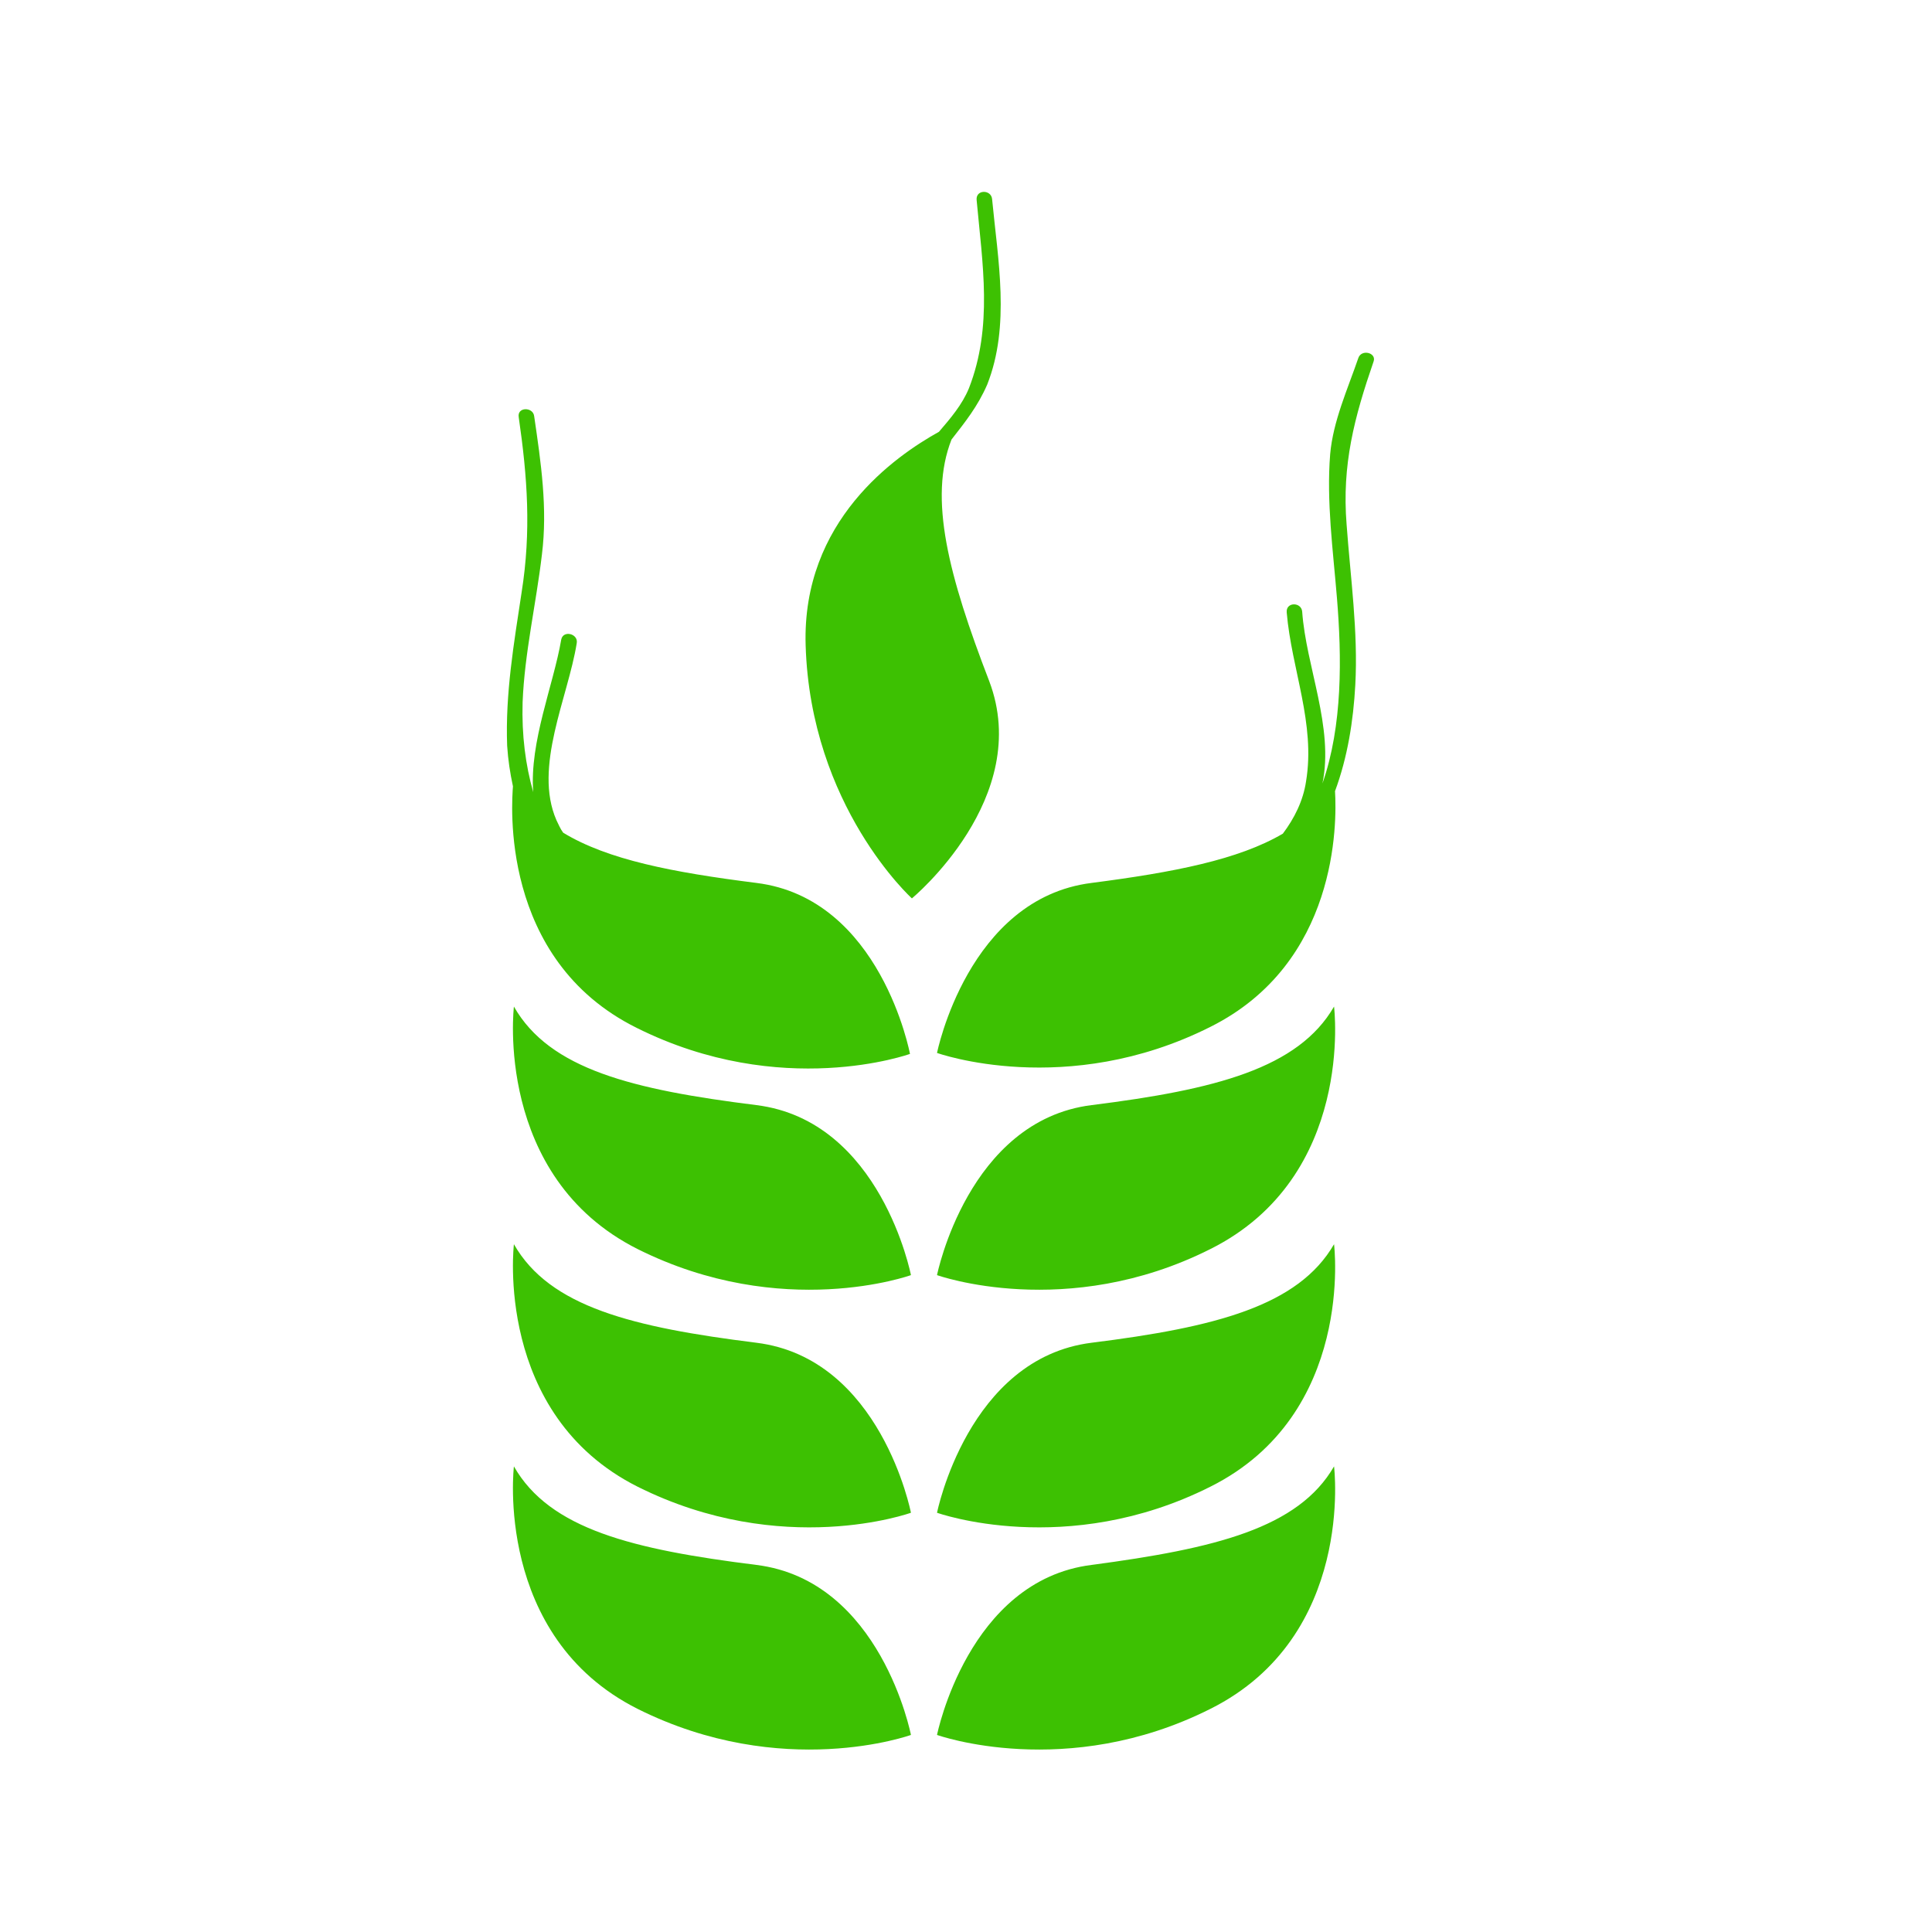
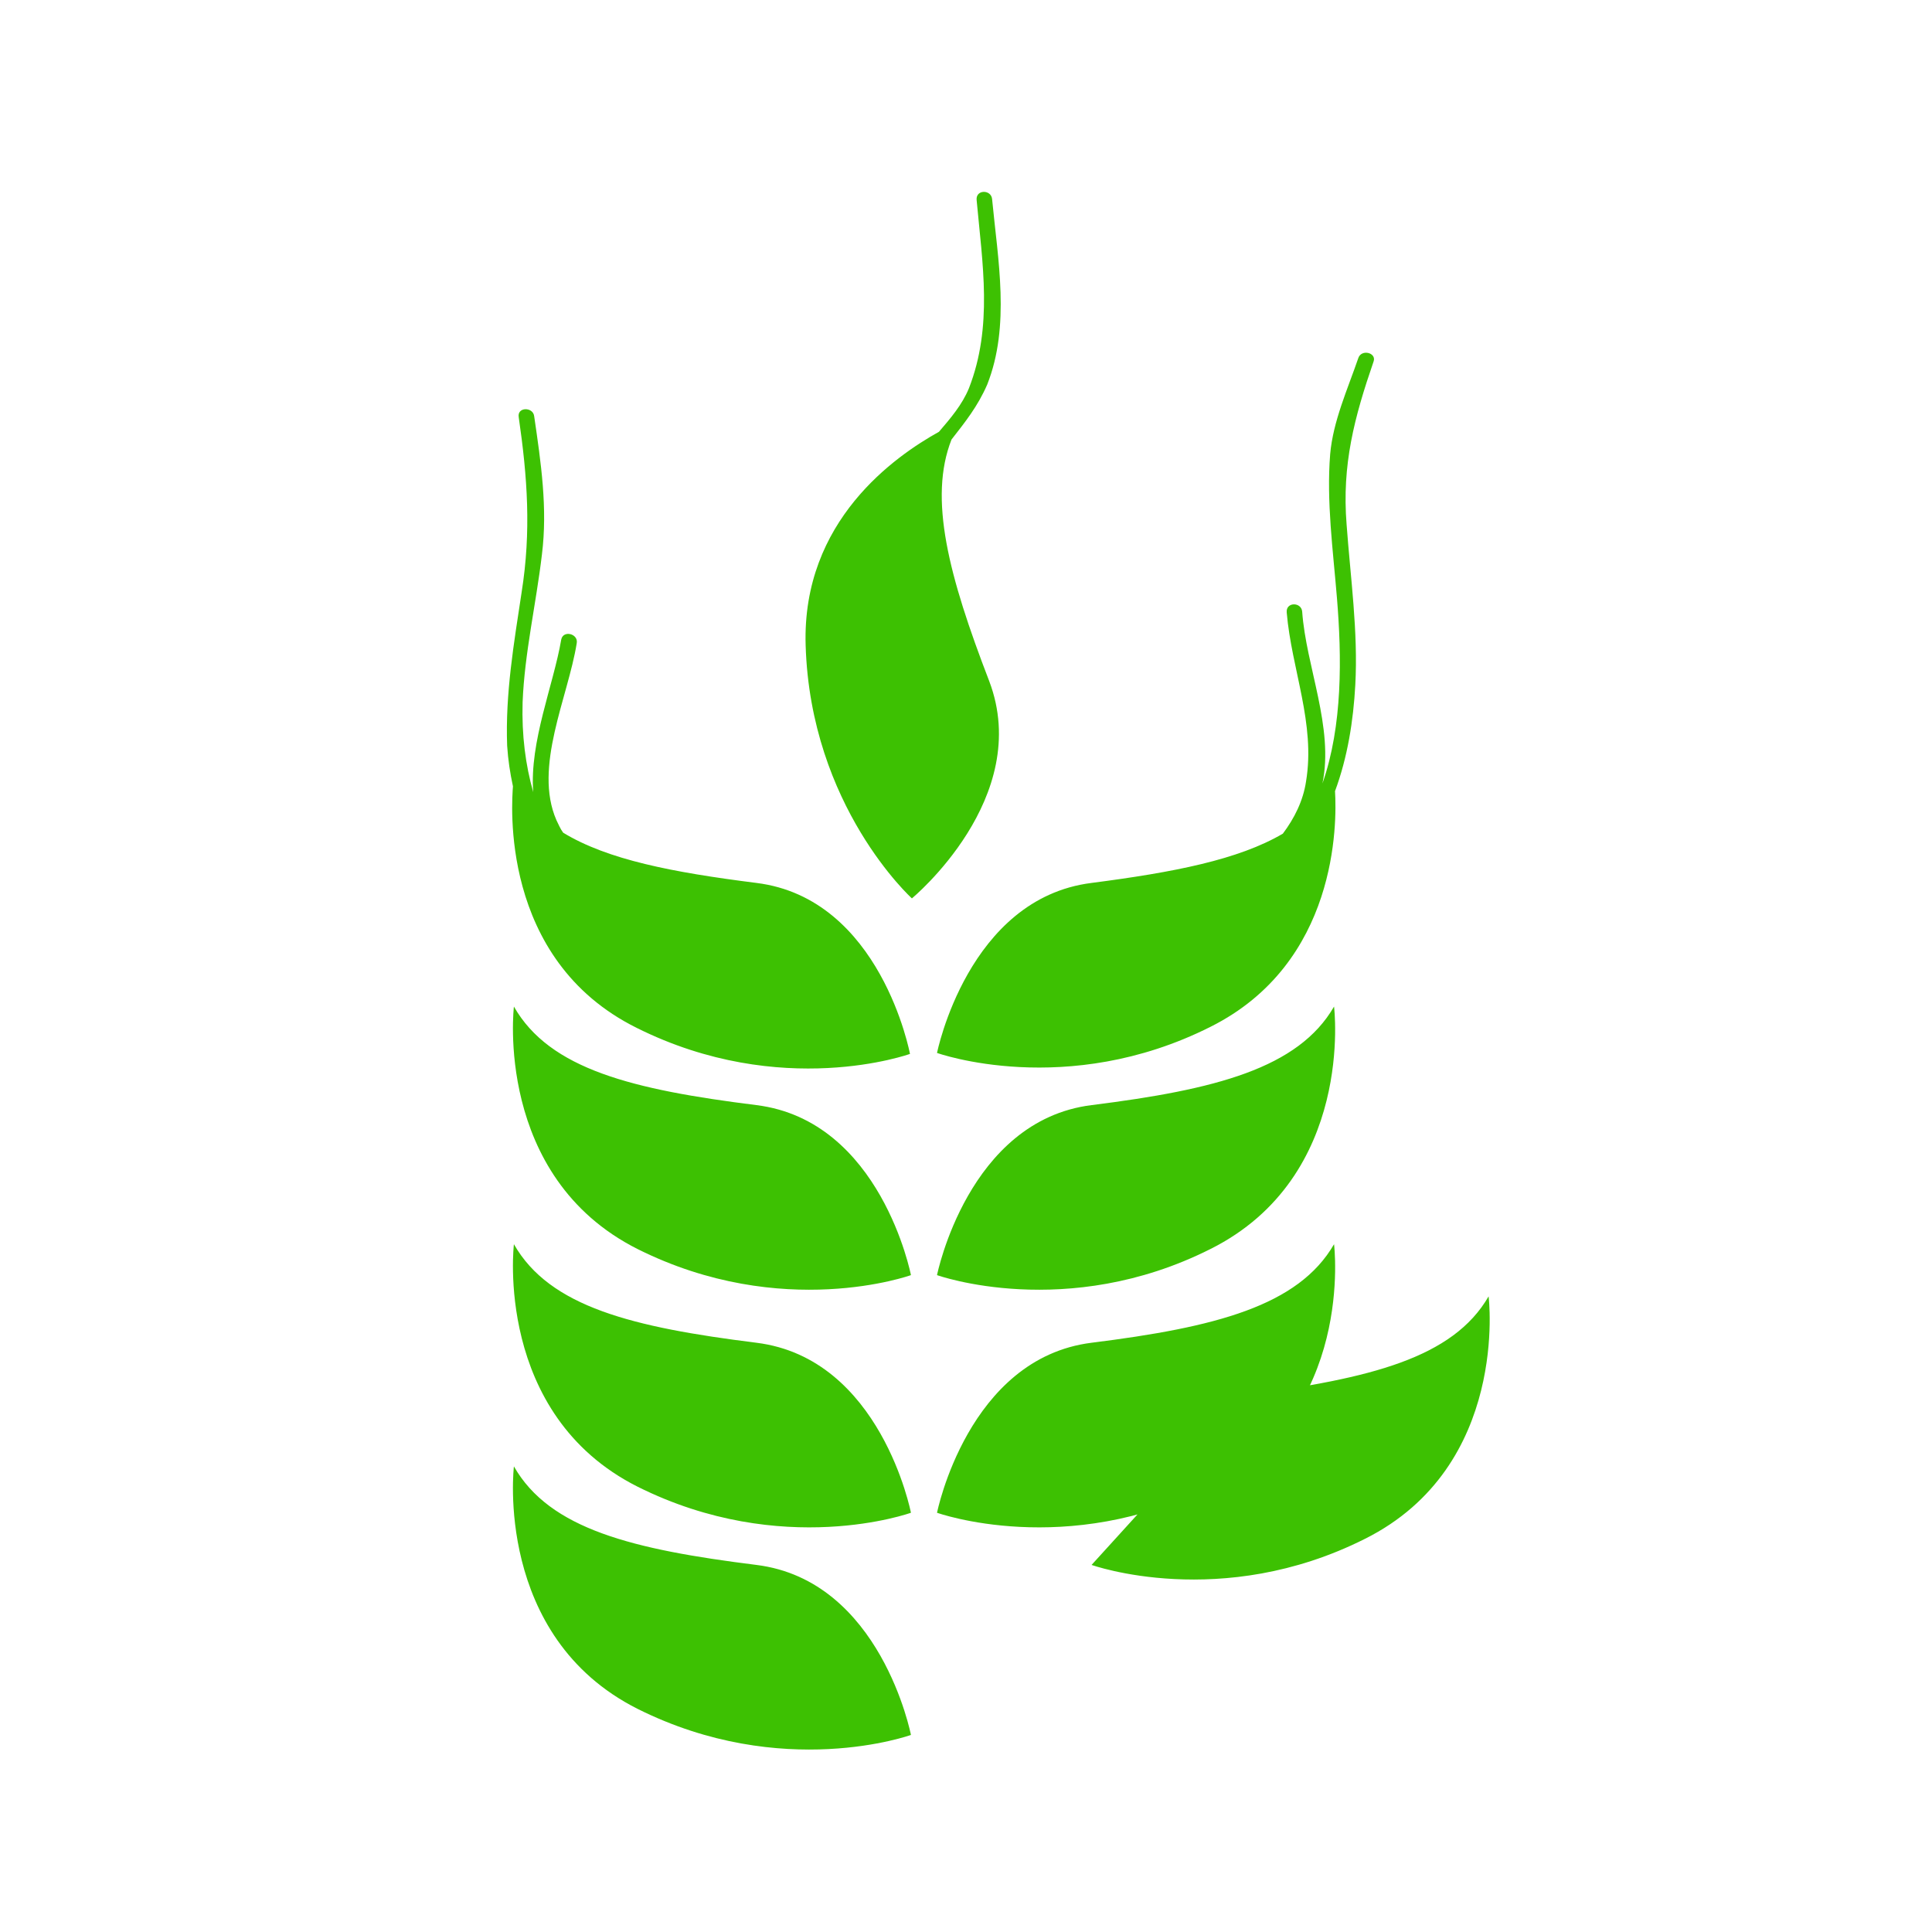
<svg xmlns="http://www.w3.org/2000/svg" t="1583805462888" class="icon" viewBox="0 0 1024 1024" version="1.1" p-id="5704" width="200" height="200">
  <defs>
    <style type="text/css" />
  </defs>
-   <path d="M400.896 829.44c-65.536-8.192-109.568-18.944-128.512-52.224 0 0-10.752 90.112 65.536 128.512 76.8 38.4 144.896 13.824 144.896 13.824s-15.872-81.92-81.92-90.112zM400.896 711.68c-65.536-8.192-109.568-18.944-128.512-52.224 0 0-10.752 90.112 65.536 128.512 76.8 38.4 144.896 13.824 144.896 13.824s-15.872-81.92-81.92-90.112zM400.896 585.728c-65.536-8.192-109.568-18.944-128.512-52.224 0 0-10.752 90.112 65.536 128.512 76.8 38.4 144.896 13.824 144.896 13.824s-15.872-81.92-81.92-90.112zM400.896 467.968c-44.544-5.632-78.848-12.288-102.4-26.624-1.536-2.048-2.56-4.608-3.584-6.656-12.288-28.16 6.144-65.024 10.752-93.696 1.024-5.12-7.168-7.168-8.192-2.048-4.096 24.064-16.896 54.272-14.848 80.896-4.096-14.336-6.144-30.208-5.632-47.616 1.024-26.112 7.168-52.224 10.24-78.336 3.072-24.576-0.512-48.64-4.096-73.216-0.512-5.12-9.216-5.12-8.192 0.512 4.608 31.744 6.656 60.416 1.536 92.672-4.096 27.136-8.704 53.76-7.68 81.408 0.512 7.68 1.536 14.336 3.072 21.504-0.512 7.68-7.68 91.648 65.536 128 76.8 38.4 144.896 13.824 144.896 13.824s-15.36-82.432-81.408-90.624zM578.56 829.44c-65.536 8.192-81.92 90.112-81.92 90.112s68.608 24.576 144.896-13.824c76.8-38.4 65.536-128.512 65.536-128.512-18.944 32.768-62.976 43.52-128.512 52.224zM578.56 711.68c-65.536 8.192-81.92 90.112-81.92 90.112s68.608 24.576 144.896-13.824c76.8-38.4 65.536-128.512 65.536-128.512-18.944 32.768-62.976 44.032-128.512 52.224zM578.56 585.728C513.024 593.92 496.64 675.84 496.64 675.84s68.608 24.576 144.896-13.824c76.8-38.4 65.536-128.512 65.536-128.512-18.944 32.768-62.976 44.032-128.512 52.224zM524.288 360.96c-21.504-55.808-32.256-96.768-19.968-128 7.168-9.216 13.824-17.408 18.944-29.184 12.288-31.232 5.632-66.048 2.56-98.304-0.512-5.12-8.704-5.12-8.192 0.512 3.072 33.792 8.704 67.072-4.096 99.84-3.584 8.704-9.728 15.872-15.872 23.04-23.04 12.8-72.704 47.104-70.656 113.152 2.56 85.504 56.32 134.144 56.32 134.144s64.512-53.248 40.96-115.2zM719.872 189.952c-5.632 16.384-13.312 33.28-14.848 50.688-2.048 25.088 1.536 51.2 3.584 76.288 2.56 31.232 3.072 67.584-7.68 98.304 6.144-29.696-8.704-61.952-10.752-91.136-0.512-5.12-8.704-5.12-8.192 0.512 2.56 30.208 15.36 58.88 10.24 89.6-1.536 10.24-6.144 19.456-12.288 27.648-23.552 13.824-57.856 20.48-101.376 26.112C513.024 476.16 496.64 558.08 496.64 558.08s68.608 24.576 144.896-13.824c67.584-33.792 67.072-108.032 66.048-124.928 6.656-17.92 9.728-37.376 10.752-56.32 1.536-28.16-2.56-56.832-4.608-84.992-2.56-31.744 4.096-56.832 14.336-86.528 1.536-4.608-6.656-6.656-8.192-1.536z" fill="#3dc102" p-id="5705" />
+   <path d="M400.896 829.44c-65.536-8.192-109.568-18.944-128.512-52.224 0 0-10.752 90.112 65.536 128.512 76.8 38.4 144.896 13.824 144.896 13.824s-15.872-81.92-81.92-90.112zM400.896 711.68c-65.536-8.192-109.568-18.944-128.512-52.224 0 0-10.752 90.112 65.536 128.512 76.8 38.4 144.896 13.824 144.896 13.824s-15.872-81.92-81.92-90.112zM400.896 585.728c-65.536-8.192-109.568-18.944-128.512-52.224 0 0-10.752 90.112 65.536 128.512 76.8 38.4 144.896 13.824 144.896 13.824s-15.872-81.92-81.92-90.112zM400.896 467.968c-44.544-5.632-78.848-12.288-102.4-26.624-1.536-2.048-2.56-4.608-3.584-6.656-12.288-28.16 6.144-65.024 10.752-93.696 1.024-5.12-7.168-7.168-8.192-2.048-4.096 24.064-16.896 54.272-14.848 80.896-4.096-14.336-6.144-30.208-5.632-47.616 1.024-26.112 7.168-52.224 10.24-78.336 3.072-24.576-0.512-48.64-4.096-73.216-0.512-5.12-9.216-5.12-8.192 0.512 4.608 31.744 6.656 60.416 1.536 92.672-4.096 27.136-8.704 53.76-7.68 81.408 0.512 7.68 1.536 14.336 3.072 21.504-0.512 7.68-7.68 91.648 65.536 128 76.8 38.4 144.896 13.824 144.896 13.824s-15.36-82.432-81.408-90.624zM578.56 829.44s68.608 24.576 144.896-13.824c76.8-38.4 65.536-128.512 65.536-128.512-18.944 32.768-62.976 43.52-128.512 52.224zM578.56 711.68c-65.536 8.192-81.92 90.112-81.92 90.112s68.608 24.576 144.896-13.824c76.8-38.4 65.536-128.512 65.536-128.512-18.944 32.768-62.976 44.032-128.512 52.224zM578.56 585.728C513.024 593.92 496.64 675.84 496.64 675.84s68.608 24.576 144.896-13.824c76.8-38.4 65.536-128.512 65.536-128.512-18.944 32.768-62.976 44.032-128.512 52.224zM524.288 360.96c-21.504-55.808-32.256-96.768-19.968-128 7.168-9.216 13.824-17.408 18.944-29.184 12.288-31.232 5.632-66.048 2.56-98.304-0.512-5.12-8.704-5.12-8.192 0.512 3.072 33.792 8.704 67.072-4.096 99.84-3.584 8.704-9.728 15.872-15.872 23.04-23.04 12.8-72.704 47.104-70.656 113.152 2.56 85.504 56.32 134.144 56.32 134.144s64.512-53.248 40.96-115.2zM719.872 189.952c-5.632 16.384-13.312 33.28-14.848 50.688-2.048 25.088 1.536 51.2 3.584 76.288 2.56 31.232 3.072 67.584-7.68 98.304 6.144-29.696-8.704-61.952-10.752-91.136-0.512-5.12-8.704-5.12-8.192 0.512 2.56 30.208 15.36 58.88 10.24 89.6-1.536 10.24-6.144 19.456-12.288 27.648-23.552 13.824-57.856 20.48-101.376 26.112C513.024 476.16 496.64 558.08 496.64 558.08s68.608 24.576 144.896-13.824c67.584-33.792 67.072-108.032 66.048-124.928 6.656-17.92 9.728-37.376 10.752-56.32 1.536-28.16-2.56-56.832-4.608-84.992-2.56-31.744 4.096-56.832 14.336-86.528 1.536-4.608-6.656-6.656-8.192-1.536z" fill="#3dc102" p-id="5705" />
</svg>